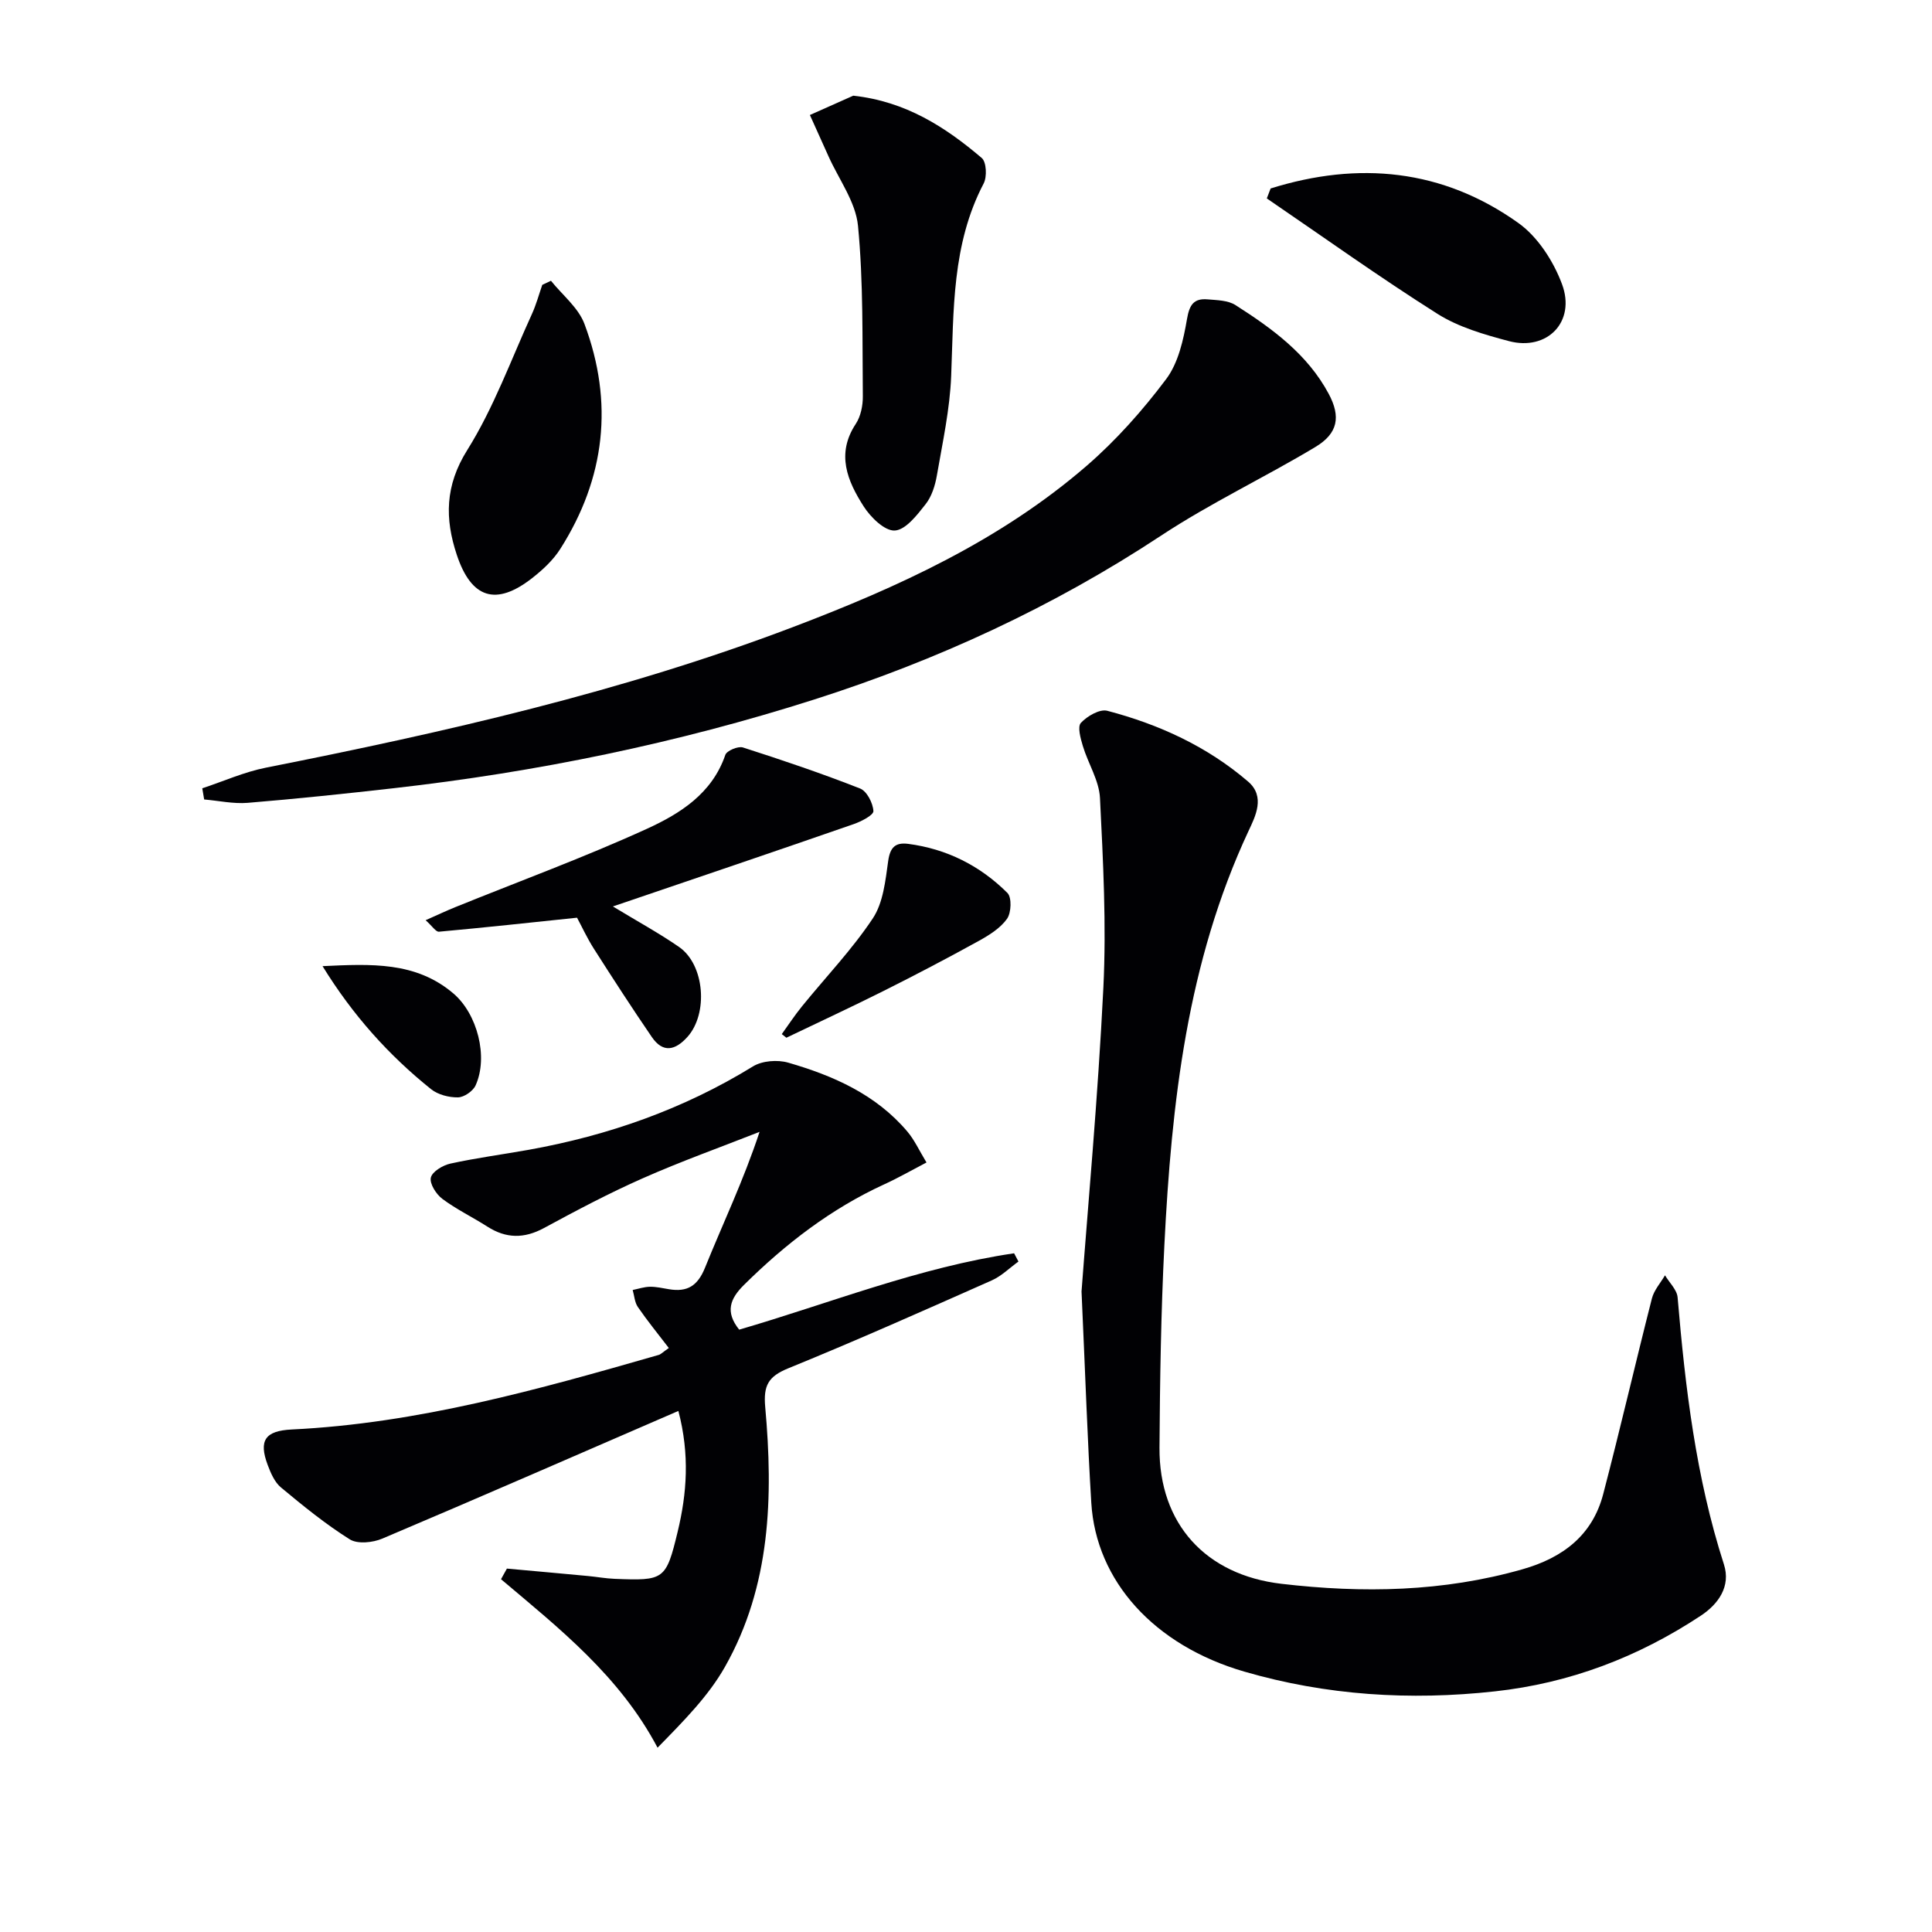
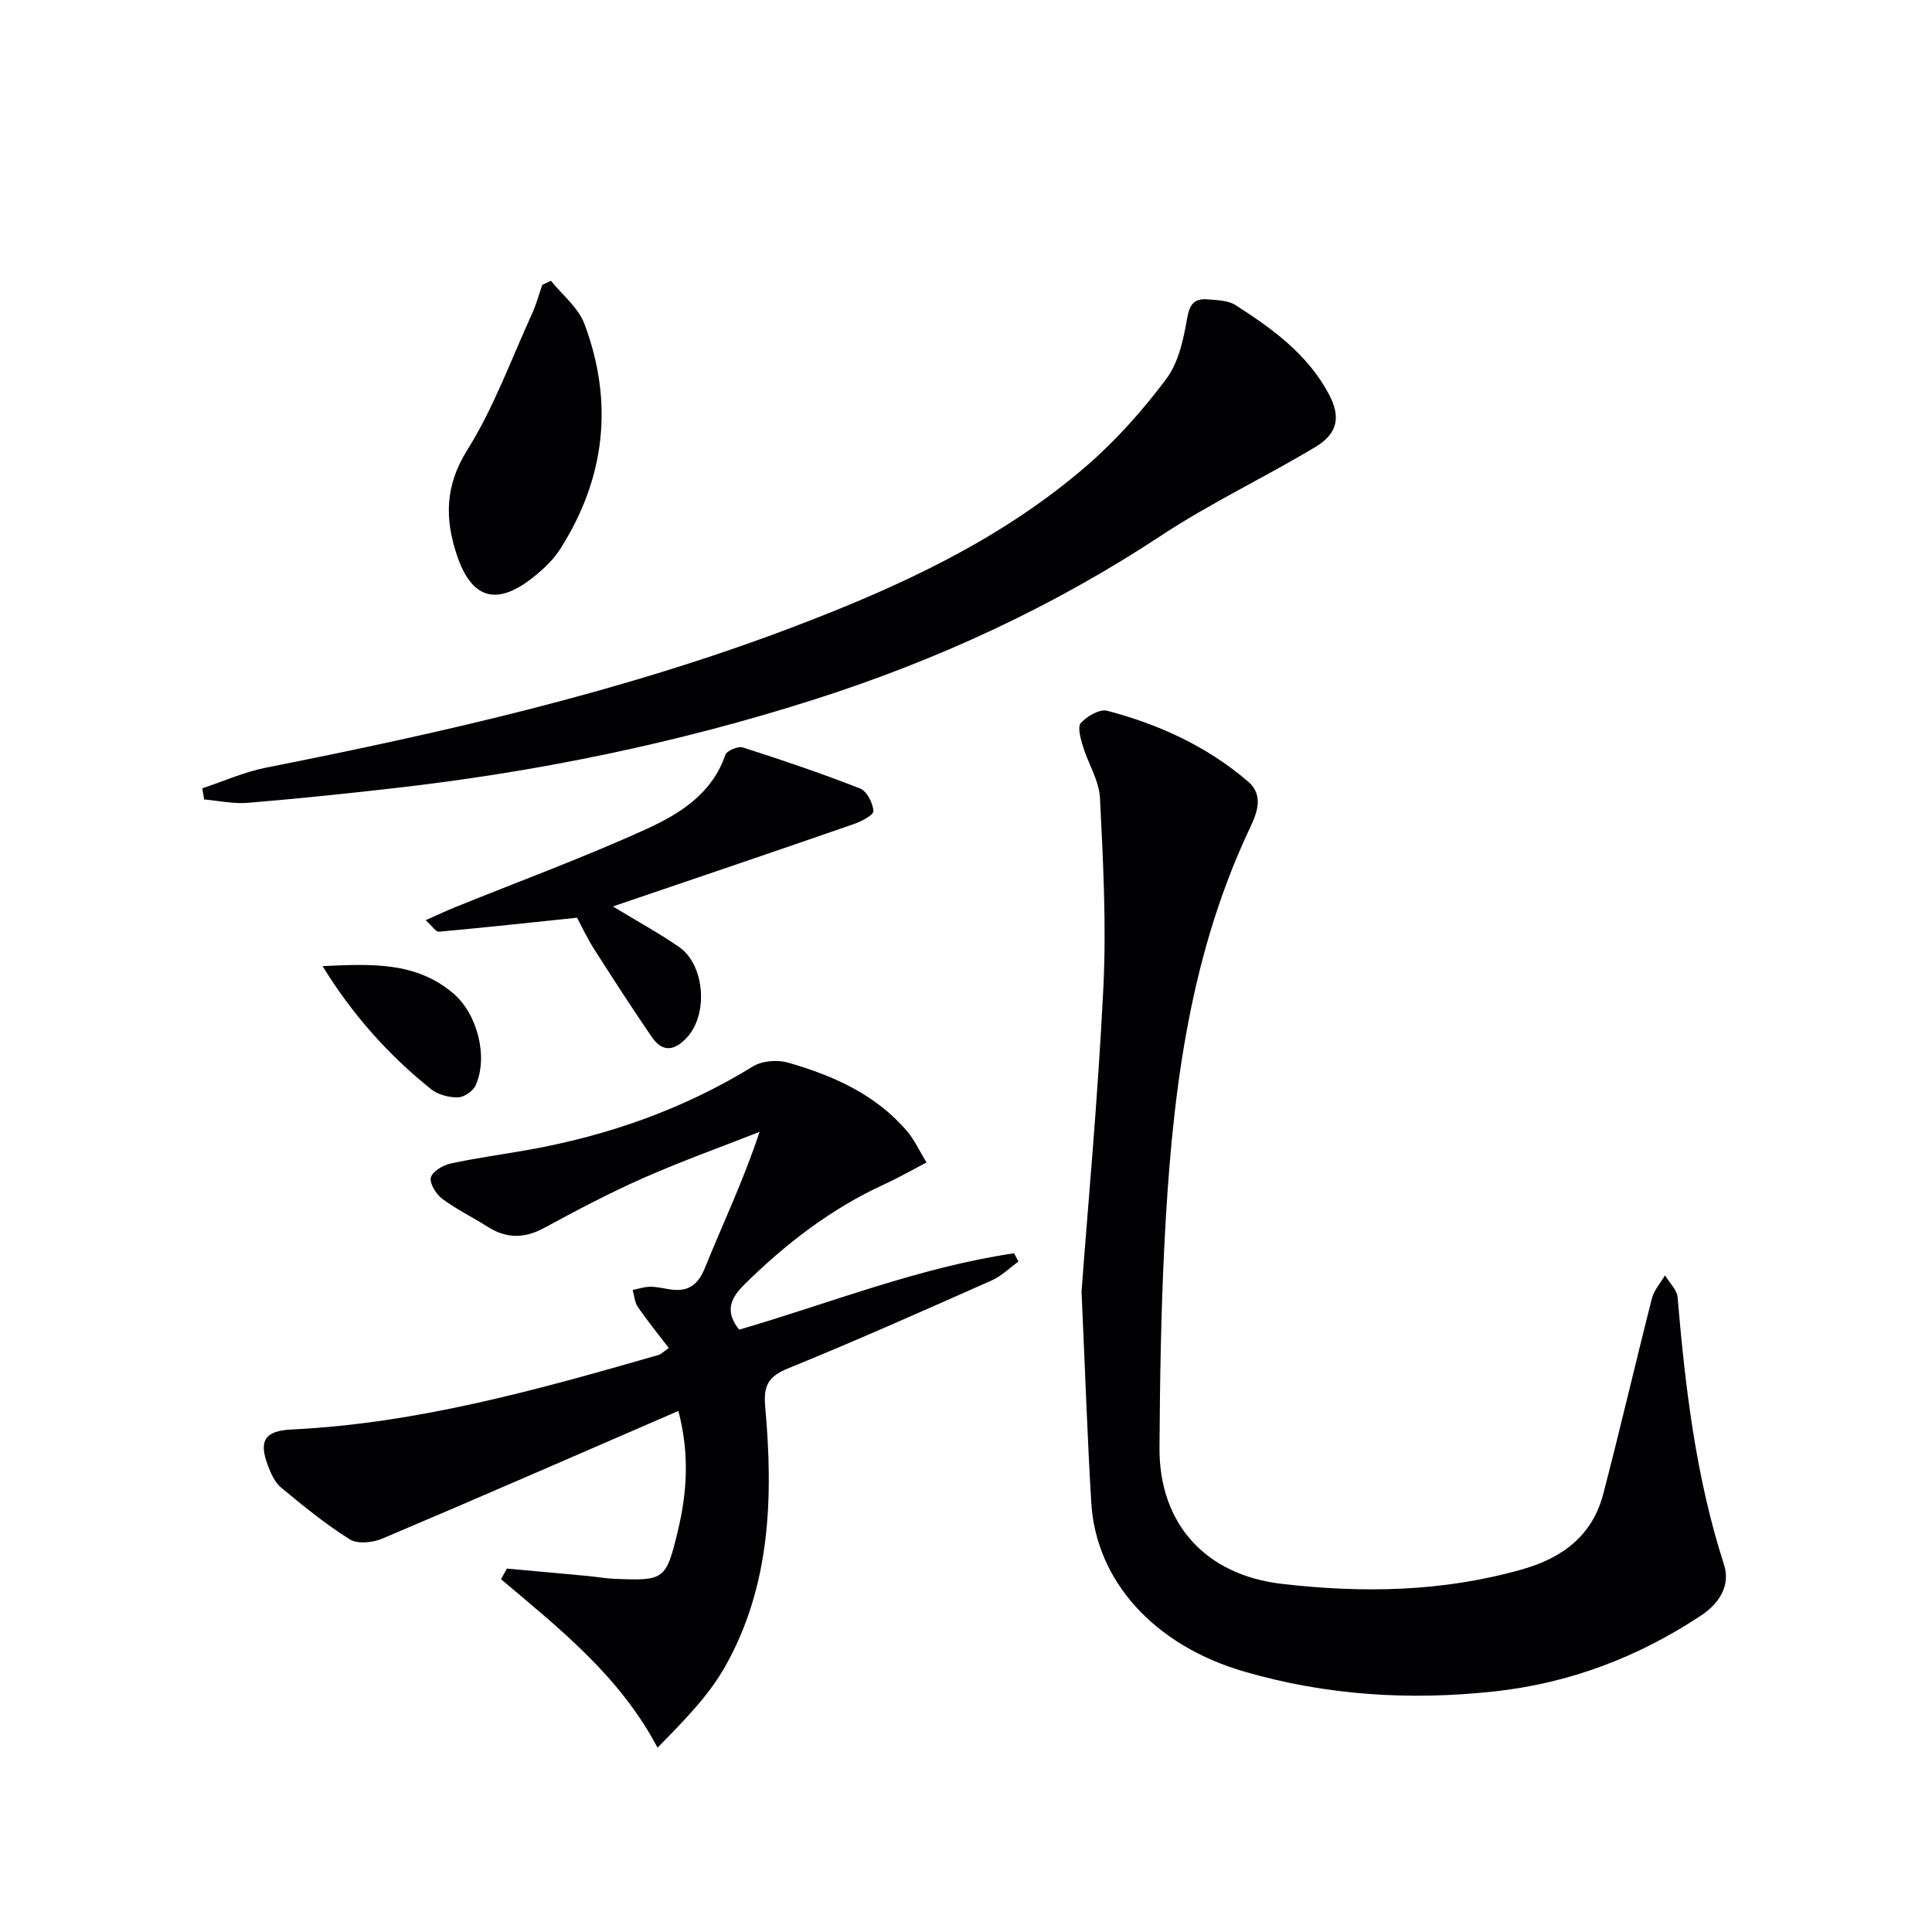
<svg xmlns="http://www.w3.org/2000/svg" enable-background="new 0 0 400 400" viewBox="0 0 400 400">
  <g fill="#010104">
    <path d="m223.92 267.39c1.3-17.46 3.4-40.15 4.52-62.89.64-13.05-.05-26.19-.7-39.27-.18-3.64-2.46-7.15-3.55-10.78-.47-1.56-1.15-3.99-.4-4.79 1.29-1.39 3.89-2.91 5.46-2.5 10.71 2.81 20.68 7.38 29.16 14.66 3.61 3.1 1.5 7.21.1 10.19-12.73 27.23-15.96 56.35-17.44 85.8-.7 13.95-.92 27.94-1.01 41.92-.1 15.8 9.59 26.35 25.25 28.18 16.84 1.97 33.5 1.68 49.94-3.02 8.29-2.37 14.43-6.99 16.67-15.53 3.52-13.47 6.65-27.04 10.09-40.53.44-1.72 1.78-3.2 2.71-4.79.9 1.52 2.47 2.98 2.61 4.56 1.59 18.72 3.79 37.29 9.59 55.29 1.46 4.53-1.12 8.2-4.8 10.63-12.96 8.56-27.09 13.96-42.63 15.66-17.56 1.93-34.88.84-51.83-4.08-18.73-5.43-30.74-18.78-31.72-34.97-.78-12.8-1.2-25.6-2.02-43.74z" />
    <path d="m138.47 279.09c-2.28-2.98-4.46-5.65-6.41-8.49-.66-.96-.73-2.33-1.07-3.52 1.18-.24 2.37-.65 3.56-.67 1.31-.02 2.64.29 3.95.51 3.78.63 5.94-.66 7.48-4.49 3.66-9.08 7.92-17.92 11.28-28.09-8.07 3.18-16.26 6.1-24.18 9.61-6.98 3.08-13.75 6.67-20.47 10.31-4.1 2.21-7.82 2.18-11.7-.3-3.08-1.97-6.41-3.57-9.33-5.75-1.27-.95-2.66-3.13-2.38-4.39.27-1.24 2.48-2.57 4.05-2.91 5.35-1.17 10.79-1.89 16.18-2.85 16.52-2.96 32.09-8.43 46.46-17.27 1.91-1.18 5.09-1.42 7.3-.78 9.35 2.7 18.19 6.6 24.68 14.28 1.46 1.73 2.43 3.88 3.95 6.39-3.18 1.66-5.89 3.22-8.72 4.51-11.04 5.06-20.46 12.33-29.05 20.82-2.9 2.87-3.97 5.58-1.01 9.28 18.75-5.46 37.25-12.92 56.92-15.81.3.57.6 1.14.9 1.71-1.84 1.32-3.51 3.01-5.54 3.91-13.98 6.2-27.95 12.42-42.11 18.19-4.15 1.69-5.18 3.55-4.78 8.02 1.67 18.56 1.15 37.03-8.33 53.78-3.43 6.07-8.53 11.2-13.96 16.75-7.84-14.84-20.33-24.68-32.41-34.88.41-.73.82-1.46 1.22-2.2 5.61.51 11.22 1.01 16.83 1.54 1.82.17 3.63.51 5.46.58 10.26.41 10.65.25 13.06-9.74 1.91-7.92 2.53-15.95.15-25.02-20.76 8.99-40.98 17.83-61.29 26.43-1.97.84-5.12 1.17-6.74.16-5.02-3.15-9.67-6.94-14.24-10.74-1.32-1.09-2.13-2.99-2.76-4.67-1.9-5.08-.52-7.07 4.97-7.34 26.11-1.26 51.05-8.27 75.96-15.43.46-.12.83-.54 2.12-1.44z" />
    <path d="m41.88 163.21c4.38-1.45 8.67-3.38 13.16-4.27 36.99-7.33 73.7-15.66 109.05-29.08 21.84-8.29 43.03-17.97 60.89-33.42 6.11-5.29 11.6-11.48 16.46-17.95 2.53-3.37 3.58-8.15 4.32-12.46.51-2.98 1.44-4.29 4.26-4.05 1.96.17 4.23.19 5.78 1.19 7.6 4.85 14.9 10.16 19.29 18.36 2.55 4.77 1.91 8.21-2.75 11.01-10.52 6.32-21.7 11.59-31.93 18.34-22.37 14.76-46.4 25.83-71.82 33.94-28.38 9.06-57.46 15.02-87.07 18.37-10.07 1.14-20.15 2.2-30.24 3.03-2.97.24-6.01-.44-9.01-.7-.14-.78-.27-1.55-.39-2.31z" />
-     <path d="m176.66 19.81c10.88 1.19 19.06 6.49 26.6 12.9.98.83 1.12 3.91.39 5.29-6.6 12.6-6.18 26.24-6.72 39.85-.27 6.89-1.78 13.75-2.96 20.59-.36 2.08-1.07 4.36-2.35 5.97-1.75 2.23-4.11 5.3-6.36 5.43-2.09.12-5.01-2.74-6.45-5-3.35-5.24-5.75-10.85-1.63-17.08 1.03-1.56 1.48-3.8 1.46-5.72-.12-11.77.13-23.6-1-35.29-.48-4.96-3.99-9.64-6.13-14.44-1.27-2.84-2.55-5.67-3.83-8.5 3-1.32 5.99-2.66 8.98-4z" />
    <path d="m126.89 187.67c4.99 3.03 9.49 5.48 13.69 8.38 5.33 3.68 6.09 13.82 1.73 18.65-2.5 2.77-5.04 3.37-7.34.03-4.12-6.02-8.09-12.15-12.01-18.3-1.41-2.21-2.52-4.63-3.49-6.43-9.9 1.04-19.24 2.05-28.59 2.9-.63.06-1.38-1.15-2.76-2.38 2.47-1.09 4.31-1.97 6.2-2.73 13.21-5.35 26.62-10.27 39.58-16.18 6.86-3.13 13.53-7.29 16.27-15.32.3-.87 2.64-1.85 3.63-1.54 8.17 2.62 16.31 5.37 24.29 8.51 1.39.55 2.65 3.02 2.74 4.66.04.85-2.52 2.16-4.1 2.71-16.42 5.7-32.88 11.27-49.84 17.04z" />
    <path d="m114.07 58.13c2.37 2.96 5.68 5.57 6.94 8.95 6.08 16.24 4.31 31.92-5.01 46.57-1.48 2.33-3.65 4.34-5.85 6.06-7.44 5.8-12.56 4.24-15.58-4.85-2.48-7.46-2.46-14.3 2.17-21.68 5.48-8.75 9.06-18.7 13.39-28.17.88-1.93 1.44-4.01 2.14-6.03.6-.28 1.2-.57 1.8-.85z" />
-     <path d="m263.07 39.02c18.17-5.68 35.6-4.06 51.32 7.17 4.01 2.87 7.24 7.9 9 12.62 2.92 7.8-3.05 13.92-11 11.81-5.09-1.35-10.41-2.88-14.79-5.65-12.01-7.59-23.58-15.88-35.32-23.89.26-.68.52-1.37.79-2.06z" />
-     <path d="m161.86 214.1c1.39-1.93 2.7-3.93 4.2-5.77 4.91-6.05 10.35-11.73 14.64-18.18 2.16-3.25 2.62-7.82 3.19-11.89.4-2.85 1.5-3.88 4.12-3.55 8.01 1.04 14.92 4.53 20.57 10.17.92.92.8 4.09-.08 5.34-1.37 1.93-3.66 3.37-5.81 4.56-6.51 3.59-13.1 7.05-19.75 10.38-6.66 3.34-13.42 6.47-20.13 9.69-.31-.26-.63-.51-.95-.75z" />
    <path d="m66.78 200.03c10.05-.47 19.29-.97 27.07 5.64 4.97 4.22 7.3 13.15 4.61 19.06-.54 1.18-2.38 2.45-3.64 2.47-1.87.03-4.13-.55-5.56-1.69-8.8-7.05-16.23-15.34-22.48-25.48z" />
  </g>
</svg>